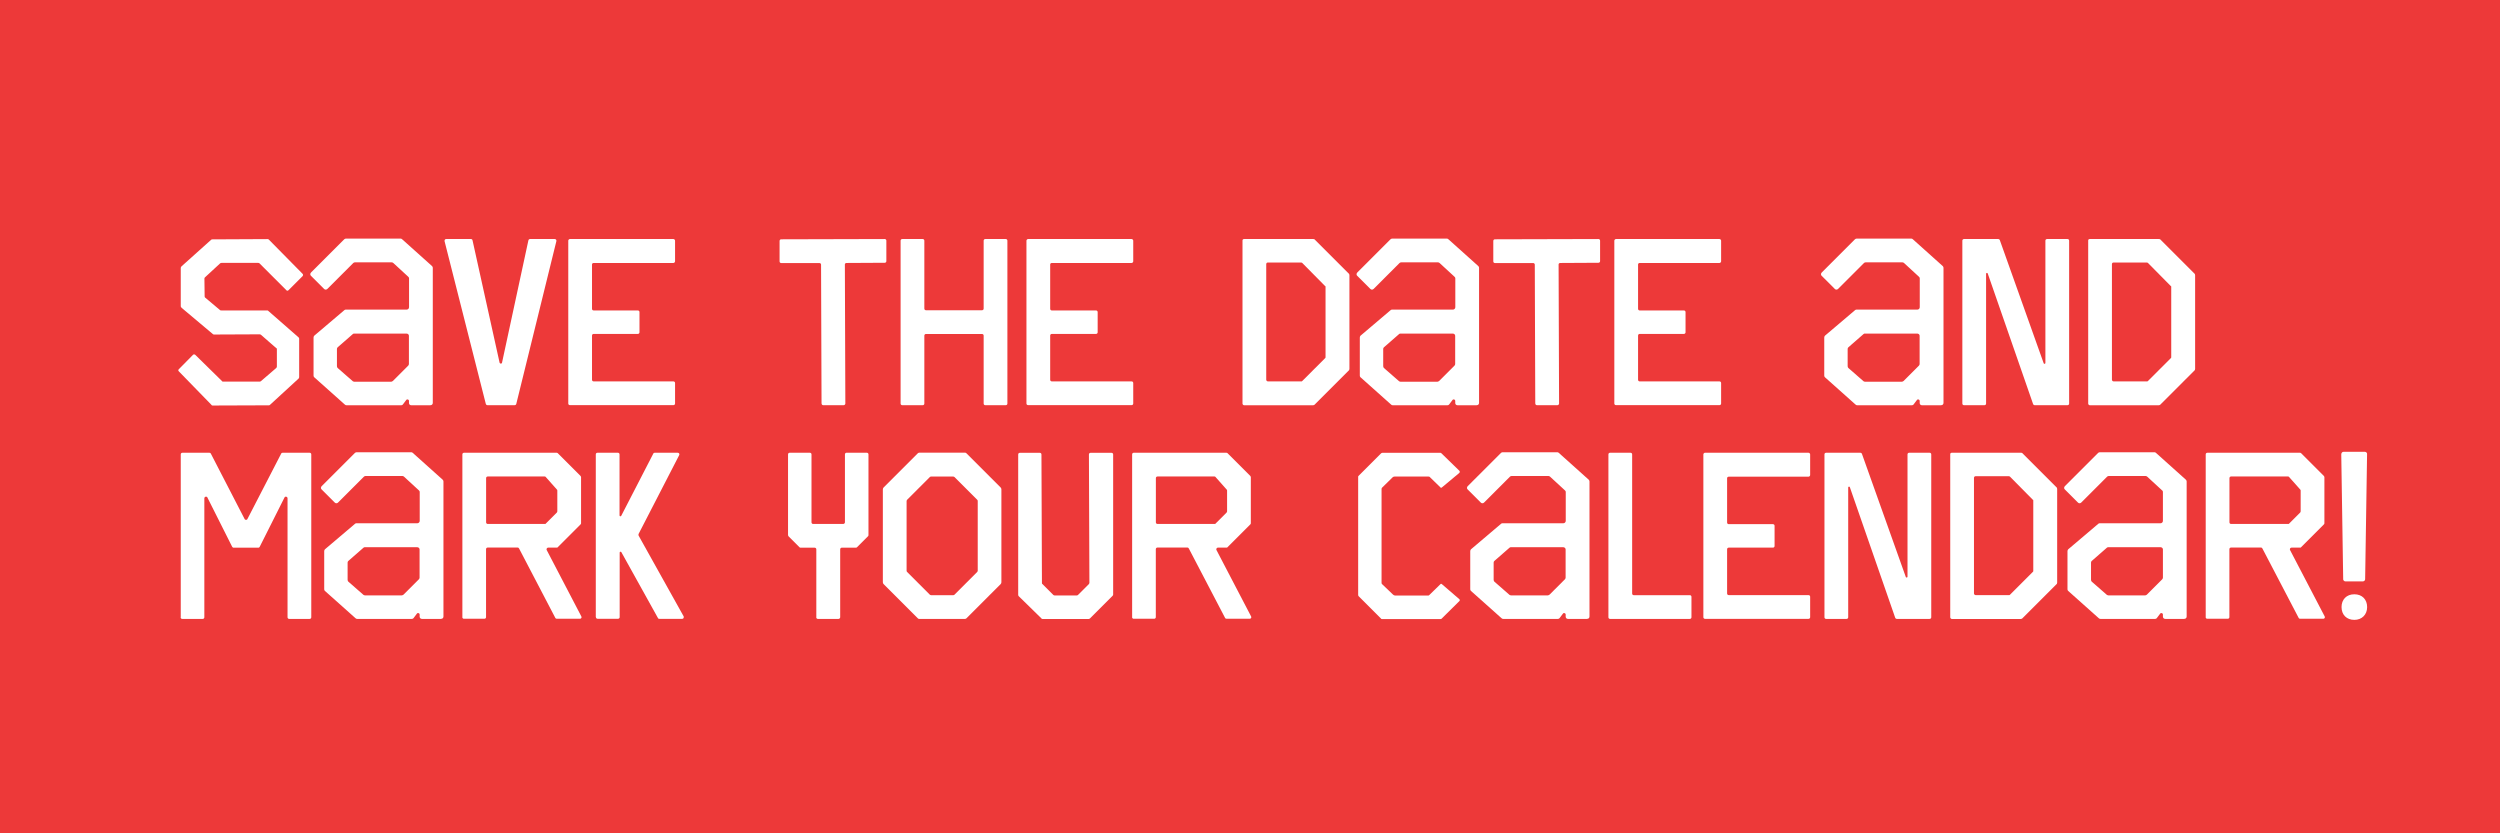
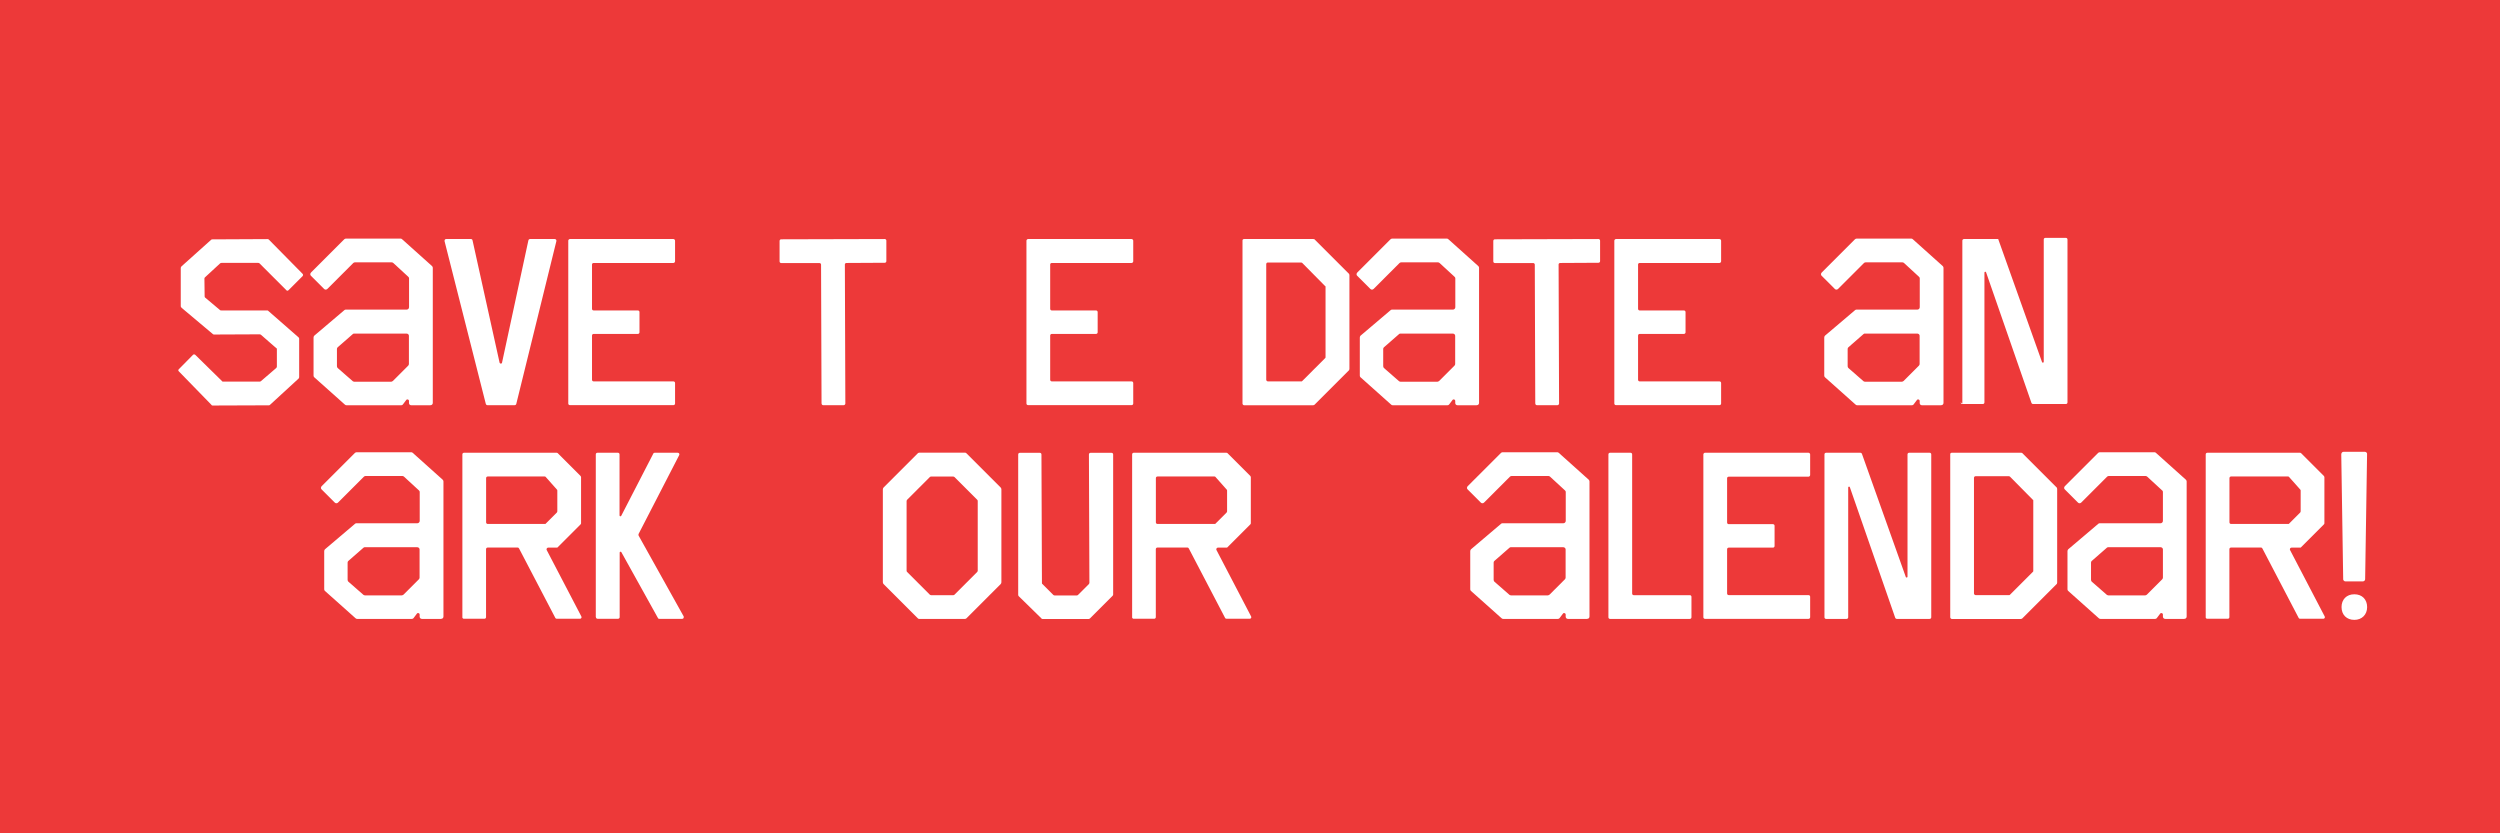
<svg xmlns="http://www.w3.org/2000/svg" id="Layer_2" data-name="Layer 2" viewBox="0 0 363.34 121.12">
  <defs>
    <style>      .cls-1 {        fill: #ed3939;      }      .cls-2 {        fill: #fff;      }    </style>
  </defs>
  <g id="Layer_1-2" data-name="Layer 1">
    <g>
      <rect class="cls-1" width="363.34" height="121.12" />
      <g>
        <path class="cls-2" d="m30.72,58.83l-4.73-4.86c-.1-.07-.1-.24,0-.31l2.07-2.1c.07-.07.21-.07.31,0l3.9,3.83c.04.07.07.07.1.07h5.42s.1-.03.14-.07l2.21-1.9c.07-.07.1-.14.1-.21v-2.55c0-.07-.03-.14-.1-.14l-2.21-1.93s-.1-.07-.17-.07l-6.66.03c-.07,0-.14-.03-.17-.07l-4.52-3.8s-.14-.14-.14-.24v-5.55c0-.07.03-.17.1-.24l4.35-3.9s.1-.03.14-.03l8.04-.04c.07,0,.14.04.17.07l4.9,4.97c.1.1.1.24,0,.35l-2.04,2.04c-.1.1-.24.1-.31,0l-3.9-3.9s-.1-.07-.17-.07h-5.35c-.1,0-.14.03-.21.07l-2.21,2.04s-.07.07-.07.14l.03,2.55c0,.07,0,.14.04.21l2.21,1.86c.07.04.1.04.21.04h6.69s.1.03.14.1l4.38,3.83c.04.07.07.1.07.17v5.62s-.03.1-.07.17l-4.17,3.83c-.07.04-.07.07-.14.07l-8.21.03c-.07,0-.14-.03-.17-.1Z" />
        <path class="cls-2" d="m62.54,58.9h-2.76c-.21,0-.34-.14-.34-.34v-.31c0-.17-.24-.28-.38-.14l-.52.69c-.07.07-.14.1-.24.1h-7.94c-.1,0-.17-.03-.24-.1l-4.45-3.97c-.07-.07-.1-.14-.1-.24v-5.52c0-.1.03-.21.1-.28l4.35-3.69c.07-.07.14-.1.21-.1h8.87c.17,0,.35-.14.35-.35v-4.21c0-.07-.04-.17-.14-.24l-2.14-1.97c-.07-.07-.17-.1-.24-.1h-5.35c-.1,0-.17.04-.24.1l-3.76,3.76c-.14.14-.35.14-.48,0l-1.9-1.9c-.14-.1-.14-.34,0-.48l4.83-4.83c.07-.07.17-.1.24-.1h7.97c.07,0,.14.03.21.1l4.35,3.9c.07.07.1.17.1.24v19.63c0,.21-.14.34-.34.34Zm-5.45-3.52l2.24-2.24c.07-.07.1-.17.1-.24v-4.11c0-.17-.17-.31-.35-.31h-7.59c-.07,0-.14,0-.21.07l-2.21,1.93c-.07.07-.1.14-.1.24v2.48c0,.1.03.21.1.28l2.21,1.93c.07.03.14.07.21.07h5.35c.07,0,.17-.04.24-.1Z" />
        <path class="cls-2" d="m70.61,58.72l-6-23.67v-.07c0-.14.1-.24.24-.24h3.59c.14,0,.21.07.24.21l3.93,17.77c.07.17.31.17.35,0l3.83-17.77c.03-.14.14-.21.24-.21h3.59c.17,0,.28.14.24.31l-5.83,23.67c-.03.1-.14.17-.24.17h-3.93c-.14,0-.21-.07-.24-.17Z" />
        <path class="cls-2" d="m82.59,58.65v-23.67c0-.1.1-.24.24-.24h15.04c.14,0,.24.14.24.24v3c0,.1-.1.24-.24.24h-11.59c-.14,0-.24.1-.24.21v6.45c0,.14.1.24.24.24h6.42c.14,0,.24.1.24.24v2.93c0,.14-.1.24-.24.24h-6.42c-.14,0-.24.1-.24.24v6.42c0,.14.1.24.24.24h11.59c.14,0,.24.1.24.24v2.97c0,.14-.1.24-.24.24h-15.04c-.14,0-.24-.1-.24-.24Z" />
        <path class="cls-2" d="m119.4,58.65l-.07-20.18c0-.14-.1-.24-.24-.24h-5.55c-.14,0-.24-.1-.24-.24v-2.97c0-.14.1-.24.24-.24l15.04-.04c.14,0,.24.1.24.24v2.97c0,.14-.1.24-.24.24l-5.55.03c-.14,0-.24.1-.24.21l.07,20.22c0,.1-.1.24-.24.24h-2.97c-.14,0-.24-.1-.24-.24Z" />
-         <path class="cls-2" d="m130.89,58.65v-23.67c0-.14.1-.24.24-.24h2.97c.14,0,.24.1.24.24v9.87c0,.14.1.24.24.24h8.14c.14,0,.24-.1.24-.24v-9.87c0-.14.1-.24.24-.24h2.97c.14,0,.24.1.24.24v23.67c0,.14-.1.24-.24.24h-2.97c-.14,0-.24-.1-.24-.24v-9.87c0-.14-.1-.24-.24-.24h-8.14c-.14,0-.24.1-.24.24v9.87c0,.14-.1.24-.24.24h-2.97c-.14,0-.24-.1-.24-.24Z" />
        <path class="cls-2" d="m149.18,58.65v-23.67c0-.1.1-.24.24-.24h15.04c.14,0,.24.14.24.24v3c0,.1-.1.24-.24.24h-11.59c-.14,0-.24.1-.24.21v6.45c0,.14.1.24.24.24h6.42c.14,0,.24.1.24.24v2.93c0,.14-.1.24-.24.24h-6.42c-.14,0-.24.1-.24.24v6.42c0,.14.1.24.24.24h11.59c.14,0,.24.1.24.24v2.97c0,.14-.1.24-.24.24h-15.04c-.14,0-.24-.1-.24-.24Z" />
        <path class="cls-2" d="m180.58,58.65v-23.7c0-.14.1-.21.24-.21h10.01c.07,0,.14,0,.21.04l5.04,5.04c0,.07.04.1.04.17v13.63c0,.07-.04.1-.04.17l-5.04,5.04c-.07.04-.14.07-.21.07h-10.01c-.14,0-.24-.14-.24-.24Zm8.52-3.21c.1,0,.14-.03.17-.07l3.31-3.31c.07-.03.07-.14.07-.17v-10.18c0-.07,0-.14-.07-.14l-3.31-3.35s-.07-.07-.17-.07h-4.83c-.14,0-.24.1-.24.24v16.8c0,.1.1.24.24.24h4.83Z" />
        <path class="cls-2" d="m214.6,58.9h-2.76c-.21,0-.34-.14-.34-.34v-.31c0-.17-.24-.28-.38-.14l-.52.69c-.07.07-.14.1-.24.1h-7.94c-.1,0-.17-.03-.24-.1l-4.45-3.97c-.07-.07-.1-.14-.1-.24v-5.52c0-.1.03-.21.1-.28l4.35-3.69c.07-.07.14-.1.21-.1h8.87c.17,0,.35-.14.35-.35v-4.21c0-.07-.04-.17-.14-.24l-2.14-1.97c-.07-.07-.17-.1-.24-.1h-5.35c-.1,0-.17.04-.24.1l-3.76,3.76c-.14.14-.35.14-.48,0l-1.9-1.9c-.14-.1-.14-.34,0-.48l4.83-4.83c.07-.07.17-.1.24-.1h7.97c.07,0,.14.03.21.1l4.35,3.9c.07.07.1.17.1.24v19.63c0,.21-.14.34-.34.34Zm-5.45-3.52l2.24-2.24c.07-.07.1-.17.1-.24v-4.11c0-.17-.17-.31-.35-.31h-7.59c-.07,0-.14,0-.21.07l-2.21,1.93c-.07.07-.1.14-.1.24v2.48c0,.1.03.21.1.28l2.21,1.93c.07.03.14.07.21.07h5.35c.07,0,.17-.04.24-.1Z" />
        <path class="cls-2" d="m223.13,58.65l-.07-20.18c0-.14-.1-.24-.24-.24h-5.55c-.14,0-.24-.1-.24-.24v-2.97c0-.14.1-.24.24-.24l15.04-.04c.14,0,.24.1.24.24v2.97c0,.14-.1.24-.24.24l-5.55.03c-.14,0-.24.1-.24.21l.07,20.22c0,.1-.1.24-.24.24h-2.97c-.14,0-.24-.1-.24-.24Z" />
        <path class="cls-2" d="m234.62,58.65v-23.67c0-.1.1-.24.24-.24h15.04c.14,0,.24.14.24.24v3c0,.1-.1.24-.24.24h-11.59c-.14,0-.24.1-.24.21v6.45c0,.14.1.24.24.24h6.42c.14,0,.24.1.24.24v2.93c0,.14-.1.24-.24.24h-6.42c-.14,0-.24.1-.24.24v6.42c0,.14.1.24.24.24h11.59c.14,0,.24.1.24.24v2.97c0,.14-.1.24-.24.24h-15.04c-.14,0-.24-.1-.24-.24Z" />
        <path class="cls-2" d="m282.1,58.9h-2.76c-.21,0-.34-.14-.34-.34v-.31c0-.17-.24-.28-.38-.14l-.52.69c-.07.07-.14.1-.24.1h-7.94c-.1,0-.17-.03-.24-.1l-4.45-3.97c-.07-.07-.1-.14-.1-.24v-5.52c0-.1.03-.21.1-.28l4.35-3.69c.07-.07.14-.1.21-.1h8.87c.17,0,.35-.14.35-.35v-4.21c0-.07-.04-.17-.14-.24l-2.14-1.97c-.07-.07-.17-.1-.24-.1h-5.35c-.1,0-.17.04-.24.1l-3.76,3.76c-.14.14-.35.14-.48,0l-1.9-1.9c-.14-.1-.14-.34,0-.48l4.83-4.83c.07-.07.17-.1.24-.1h7.97c.07,0,.14.03.21.1l4.35,3.9c.07.07.1.17.1.24v19.63c0,.21-.14.34-.34.34Zm-5.45-3.52l2.24-2.24c.07-.07.1-.17.1-.24v-4.11c0-.17-.17-.31-.35-.31h-7.59c-.07,0-.14,0-.21.07l-2.21,1.93c-.07.07-.1.14-.1.24v2.48c0,.1.03.21.1.28l2.21,1.93c.07.03.14.07.21.07h5.35c.07,0,.17-.04.24-.1Z" />
-         <path class="cls-2" d="m285.2,58.65v-23.67c0-.14.1-.24.24-.24h4.97c.1,0,.21.07.24.17l6.38,17.91c.07.1.24.07.24-.07v-17.77c0-.14.1-.24.24-.24h2.97c.14,0,.24.1.24.24v23.67c0,.14-.1.24-.24.24h-4.76c-.1,0-.21-.07-.24-.17l-6.59-18.97c-.03-.14-.24-.1-.24.03v18.87c0,.14-.1.24-.24.24h-2.97c-.14,0-.24-.1-.24-.24Z" />
-         <path class="cls-2" d="m303.49,58.65v-23.7c0-.14.1-.21.24-.21h10.01c.07,0,.14,0,.21.04l5.04,5.04c0,.07.04.1.04.17v13.63c0,.07-.04.1-.04.17l-5.04,5.04c-.07.04-.14.07-.21.07h-10.01c-.14,0-.24-.14-.24-.24Zm8.52-3.21c.1,0,.14-.03.17-.07l3.31-3.31c.07-.03.07-.14.07-.17v-10.18c0-.07,0-.14-.07-.14l-3.31-3.35s-.07-.07-.17-.07h-4.83c-.14,0-.24.1-.24.24v16.8c0,.1.1.24.24.24h4.83Z" />
-         <path class="cls-2" d="m26.27,89.71v-23.67c0-.14.1-.24.24-.24h3.93c.07,0,.17.04.21.14l4.9,9.49c.07.17.35.17.41,0l4.9-9.49c.03-.1.14-.14.21-.14h3.93c.14,0,.24.1.24.24v23.67c0,.14-.1.24-.24.24h-2.97c-.14,0-.24-.1-.24-.24v-17.29c0-.24-.35-.34-.45-.1l-3.59,7.14c-.03.07-.1.14-.21.14h-3.59c-.1,0-.17-.07-.21-.14l-3.59-7.14c-.03-.1-.1-.14-.21-.14s-.24.1-.24.24v17.29c0,.14-.1.24-.24.24h-2.97c-.14,0-.24-.1-.24-.24Z" />
+         <path class="cls-2" d="m285.2,58.65v-23.67c0-.14.1-.24.24-.24h4.97l6.38,17.91c.07.1.24.07.24-.07v-17.77c0-.14.1-.24.24-.24h2.97c.14,0,.24.1.24.24v23.67c0,.14-.1.24-.24.24h-4.76c-.1,0-.21-.07-.24-.17l-6.59-18.97c-.03-.14-.24-.1-.24.03v18.87c0,.14-.1.24-.24.24h-2.97c-.14,0-.24-.1-.24-.24Z" />
        <path class="cls-2" d="m64.09,89.95h-2.76c-.21,0-.34-.14-.34-.34v-.31c0-.17-.24-.28-.38-.14l-.52.69c-.07.07-.14.1-.24.1h-7.94c-.1,0-.17-.03-.24-.1l-4.45-3.97c-.07-.07-.1-.14-.1-.24v-5.52c0-.1.03-.21.1-.28l4.35-3.69c.07-.07.14-.1.21-.1h8.87c.17,0,.35-.14.35-.35v-4.21c0-.07-.04-.17-.14-.24l-2.14-1.97c-.07-.07-.17-.1-.24-.1h-5.35c-.1,0-.17.04-.24.1l-3.76,3.76c-.14.14-.35.14-.48,0l-1.9-1.9c-.14-.1-.14-.34,0-.48l4.83-4.83c.07-.07.17-.1.24-.1h7.97c.07,0,.14.03.21.1l4.35,3.9c.07.07.1.17.1.24v19.63c0,.21-.14.34-.34.34Zm-5.45-3.52l2.24-2.24c.07-.07.1-.17.1-.24v-4.11c0-.17-.17-.31-.35-.31h-7.59c-.07,0-.14,0-.21.07l-2.21,1.93c-.07.07-.1.14-.1.24v2.48c0,.1.03.21.1.28l2.21,1.93c.07.03.14.07.21.07h5.35c.07,0,.17-.04.24-.1Z" />
        <path class="cls-2" d="m67.2,89.71v-23.67c0-.14.1-.24.24-.24h13.46c.07,0,.14.04.17.07l3.31,3.31c.03.07.07.1.07.17v6.69c0,.07-.03.14-.07.17l-3.31,3.31c-.03.07-.1.07-.17.07h-1.24c-.17,0-.28.21-.21.34l5.04,9.66s.03.07.03.1c0,.14-.1.24-.24.24h-3.35c-.1,0-.17-.03-.21-.1l-5.28-10.11c-.04-.07-.1-.14-.21-.14h-4.35c-.14,0-.24.1-.24.24v9.87c0,.14-.1.24-.24.24h-2.97c-.14,0-.24-.1-.24-.24Zm11.97-13.56c.07,0,.14,0,.17-.07l1.59-1.59s.07-.1.07-.17v-3.04c0-.07-.03-.1-.07-.14l-1.59-1.79c-.04-.07-.1-.1-.17-.1h-8.28c-.14,0-.24.1-.24.24v6.42c0,.14.1.24.24.24h8.28Z" />
        <path class="cls-2" d="m86.59,89.71v-23.67c0-.14.1-.24.24-.24h2.97c.14,0,.24.1.24.24v8.87c0,.14.17.17.24.07l4.66-9.04c.03-.1.14-.14.21-.14h3.35c.17,0,.31.17.21.35l-5.9,11.45c-.03.07-.03.17,0,.24l6.56,11.76v.1c0,.14-.07.24-.24.24h-3.31c-.1,0-.17-.03-.21-.14l-5.31-9.56c-.07-.1-.24-.07-.24.07v9.38c0,.14-.1.24-.24.24h-2.97c-.14,0-.24-.1-.24-.24Z" />
-         <path class="cls-2" d="m118.64,89.71v-9.87c0-.14-.1-.24-.24-.24h-2.07c-.07,0-.1-.04-.14-.07l-1.59-1.59s-.07-.1-.07-.17v-11.73c0-.14.1-.24.24-.24h2.93c.14,0,.24.1.24.24v9.87c0,.14.1.24.24.24h4.38c.1,0,.24-.1.24-.24v-9.87c0-.14.1-.24.21-.24h2.97c.14,0,.24.1.24.24v11.73c0,.07-.03.14-.07.17l-1.59,1.59c-.07.03-.07.07-.14.07h-2.1c-.1,0-.21.1-.21.24v9.87c0,.14-.14.24-.24.24h-3c-.14,0-.24-.1-.24-.24Z" />
        <path class="cls-2" d="m133.41,89.88l-5-5c-.07-.07-.1-.17-.1-.28v-13.46c0-.1.03-.21.1-.28l5-5s.1-.07.17-.07h6.69c.07,0,.14.04.17.07l5,5c.07.07.1.17.1.28v13.46c0,.1-.03.21-.1.28l-5,5s-.1.07-.17.07h-6.69c-.07,0-.14-.03-.17-.07Zm5.14-3.38c.07,0,.14-.03.17-.07l3.31-3.31s.07-.1.07-.17v-10.14c0-.07-.03-.14-.07-.17l-3.31-3.31s-.1-.07-.17-.07h-3.24c-.07,0-.14.03-.17.07l-3.31,3.31s-.07.1-.07.17v10.14c0,.07.03.14.07.17l3.31,3.31s.1.07.17.07h3.24Z" />
        <path class="cls-2" d="m151.36,89.88l-3.31-3.24c-.04-.07-.07-.1-.07-.17v-20.42c0-.14.1-.24.24-.24h2.9c.14,0,.24.1.24.24l.07,18.66c0,.07,0,.14.07.17l1.59,1.59s.1.07.17.07h3.24c.07,0,.14-.04.17-.07l1.59-1.59c.03-.07.07-.1.07-.17l-.07-18.66c0-.14.1-.24.24-.24h3.04c.14,0,.24.1.24.24v20.39s-.03.1-.07.14l-3.31,3.31s-.1.07-.17.07h-6.69c-.07,0-.14,0-.17-.07Z" />
        <path class="cls-2" d="m164.54,89.71v-23.67c0-.14.1-.24.24-.24h13.46c.07,0,.14.04.17.07l3.31,3.31c.03.07.07.1.07.17v6.69c0,.07-.03.14-.07.17l-3.31,3.31c-.03.07-.1.07-.17.07h-1.24c-.17,0-.28.21-.21.34l5.04,9.66s.03.07.03.1c0,.14-.1.24-.24.24h-3.35c-.1,0-.17-.03-.21-.1l-5.28-10.11c-.04-.07-.1-.14-.21-.14h-4.35c-.14,0-.24.1-.24.24v9.87c0,.14-.1.24-.24.24h-2.97c-.14,0-.24-.1-.24-.24Zm11.97-13.56c.07,0,.14,0,.17-.07l1.59-1.59s.07-.1.07-.17v-3.04c0-.07-.03-.1-.07-.14l-1.59-1.79c-.04-.07-.1-.1-.17-.1h-8.28c-.14,0-.24.1-.24.24v6.42c0,.14.1.24.24.24h8.28Z" />
-         <path class="cls-2" d="m200.73,89.92l-3.31-3.31s-.03-.1-.03-.17v-17.11c0-.07,0-.1.03-.14l3.31-3.31s.1-.07.17-.07h8.45c.07,0,.1.04.14.07l2.62,2.55c.07.1.07.21-.03.31l-2.52,2.1c-.07.07-.17.07-.21,0l-1.59-1.55s-.1-.03-.14-.03h-4.93c-.1,0-.21.03-.28.1l-1.55,1.52c-.07.07-.07.14-.07.21v13.63s0,.07.04.14l1.62,1.55c.1.1.21.14.31.14h4.86s.1-.04.14-.1l1.59-1.55c.03-.07.14-.07.21,0l2.52,2.17c.1.07.1.21.03.28l-2.62,2.59s-.07.03-.14.03h-8.45c-.07,0-.14,0-.17-.03Z" />
        <path class="cls-2" d="m230.65,89.95h-2.76c-.21,0-.34-.14-.34-.34v-.31c0-.17-.24-.28-.38-.14l-.52.69c-.07.07-.14.1-.24.1h-7.94c-.1,0-.17-.03-.24-.1l-4.45-3.97c-.07-.07-.1-.14-.1-.24v-5.52c0-.1.03-.21.1-.28l4.35-3.69c.07-.07.14-.1.21-.1h8.87c.17,0,.35-.14.35-.35v-4.21c0-.07-.04-.17-.14-.24l-2.14-1.97c-.07-.07-.17-.1-.24-.1h-5.35c-.1,0-.17.04-.24.1l-3.76,3.76c-.14.14-.35.14-.48,0l-1.9-1.9c-.14-.1-.14-.34,0-.48l4.83-4.83c.07-.07.17-.1.24-.1h7.97c.07,0,.14.03.21.1l4.35,3.9c.07.07.1.17.1.24v19.63c0,.21-.14.34-.34.34Zm-5.45-3.52l2.24-2.24c.07-.07.1-.17.1-.24v-4.11c0-.17-.17-.31-.35-.31h-7.59c-.07,0-.14,0-.21.07l-2.21,1.93c-.07.07-.1.14-.1.24v2.48c0,.1.03.21.1.28l2.21,1.93c.07.03.14.07.21.07h5.35c.07,0,.17-.04.24-.1Z" />
        <path class="cls-2" d="m233.76,89.71v-23.67c0-.14.1-.24.24-.24h2.97c.14,0,.24.1.24.24v20.22c0,.14.1.24.24.24h8.14c.14,0,.24.1.24.24v2.97c0,.14-.1.24-.24.24h-11.59c-.14,0-.24-.1-.24-.24Z" />
        <path class="cls-2" d="m247.56,89.71v-23.67c0-.1.1-.24.24-.24h15.04c.14,0,.24.14.24.24v3c0,.1-.1.24-.24.24h-11.59c-.14,0-.24.1-.24.21v6.45c0,.14.1.24.24.24h6.42c.14,0,.24.1.24.24v2.93c0,.14-.1.24-.24.24h-6.42c-.14,0-.24.1-.24.24v6.42c0,.14.1.24.24.24h11.59c.14,0,.24.1.24.24v2.97c0,.14-.1.24-.24.24h-15.04c-.14,0-.24-.1-.24-.24Z" />
        <path class="cls-2" d="m265.16,89.71v-23.67c0-.14.1-.24.24-.24h4.97c.1,0,.21.07.24.17l6.38,17.91c.07.1.24.07.24-.07v-17.77c0-.14.1-.24.24-.24h2.97c.14,0,.24.1.24.24v23.67c0,.14-.1.24-.24.24h-4.76c-.1,0-.21-.07-.24-.17l-6.59-18.97c-.03-.14-.24-.1-.24.03v18.87c0,.14-.1.24-.24.24h-2.97c-.14,0-.24-.1-.24-.24Z" />
        <path class="cls-2" d="m283.44,89.71v-23.7c0-.14.1-.21.24-.21h10.01c.07,0,.14,0,.21.04l5.04,5.04c0,.07.04.1.04.17v13.63c0,.07-.04.1-.04.17l-5.04,5.04c-.07.04-.14.07-.21.07h-10.01c-.14,0-.24-.14-.24-.24Zm8.52-3.21c.1,0,.14-.03.17-.07l3.31-3.31c.07-.03.07-.14.07-.17v-10.18c0-.07,0-.14-.07-.14l-3.31-3.35s-.07-.07-.17-.07h-4.83c-.14,0-.24.1-.24.24v16.8c0,.1.1.24.24.24h4.83Z" />
        <path class="cls-2" d="m317.46,89.95h-2.76c-.21,0-.35-.14-.35-.34v-.31c0-.17-.24-.28-.38-.14l-.52.69c-.07.07-.14.1-.24.1h-7.94c-.1,0-.17-.03-.24-.1l-4.45-3.97c-.07-.07-.1-.14-.1-.24v-5.52c0-.1.03-.21.1-.28l4.35-3.69c.07-.07.14-.1.21-.1h8.87c.17,0,.34-.14.34-.35v-4.21c0-.07-.03-.17-.14-.24l-2.14-1.97c-.07-.07-.17-.1-.24-.1h-5.35c-.1,0-.17.04-.24.1l-3.76,3.76c-.14.14-.35.14-.48,0l-1.9-1.9c-.14-.1-.14-.34,0-.48l4.83-4.83c.07-.07.17-.1.24-.1h7.97c.07,0,.14.03.21.1l4.35,3.9c.07.07.1.17.1.24v19.63c0,.21-.14.34-.34.34Zm-5.45-3.52l2.24-2.24c.07-.07.1-.17.1-.24v-4.11c0-.17-.17-.31-.34-.31h-7.59c-.07,0-.14,0-.21.07l-2.21,1.93c-.07.07-.1.14-.1.24v2.48c0,.1.03.21.1.28l2.21,1.93c.07.03.14.07.21.07h5.35c.07,0,.17-.04.24-.1Z" />
        <path class="cls-2" d="m320.57,89.71v-23.67c0-.14.1-.24.24-.24h13.46c.07,0,.14.04.17.07l3.31,3.31c.03.07.07.1.07.17v6.69c0,.07-.03.14-.07.17l-3.31,3.31c-.03.07-.1.07-.17.07h-1.24c-.17,0-.28.21-.21.34l5.04,9.66s.03.07.03.1c0,.14-.1.24-.24.24h-3.35c-.1,0-.17-.03-.21-.1l-5.28-10.11c-.04-.07-.1-.14-.21-.14h-4.35c-.14,0-.24.1-.24.24v9.87c0,.14-.1.24-.24.24h-2.97c-.14,0-.24-.1-.24-.24Zm11.97-13.56c.07,0,.14,0,.17-.07l1.59-1.59s.07-.1.07-.17v-3.04c0-.07-.03-.1-.07-.14l-1.59-1.79c-.04-.07-.1-.1-.17-.1h-8.28c-.14,0-.24.1-.24.24v6.42c0,.14.1.24.24.24h8.28Z" />
        <path class="cls-2" d="m340.55,84.19l-.28-18.15c0-.21.14-.38.34-.38h3.07c.21,0,.38.17.34.38l-.28,18.15c0,.17-.17.31-.34.31h-2.52c-.17,0-.31-.14-.34-.31Zm-.24,4.04c0-1.1.72-1.86,1.86-1.86s1.86.76,1.86,1.86-.76,1.86-1.86,1.86-1.86-.72-1.86-1.86Z" />
      </g>
    </g>
  </g>
</svg>